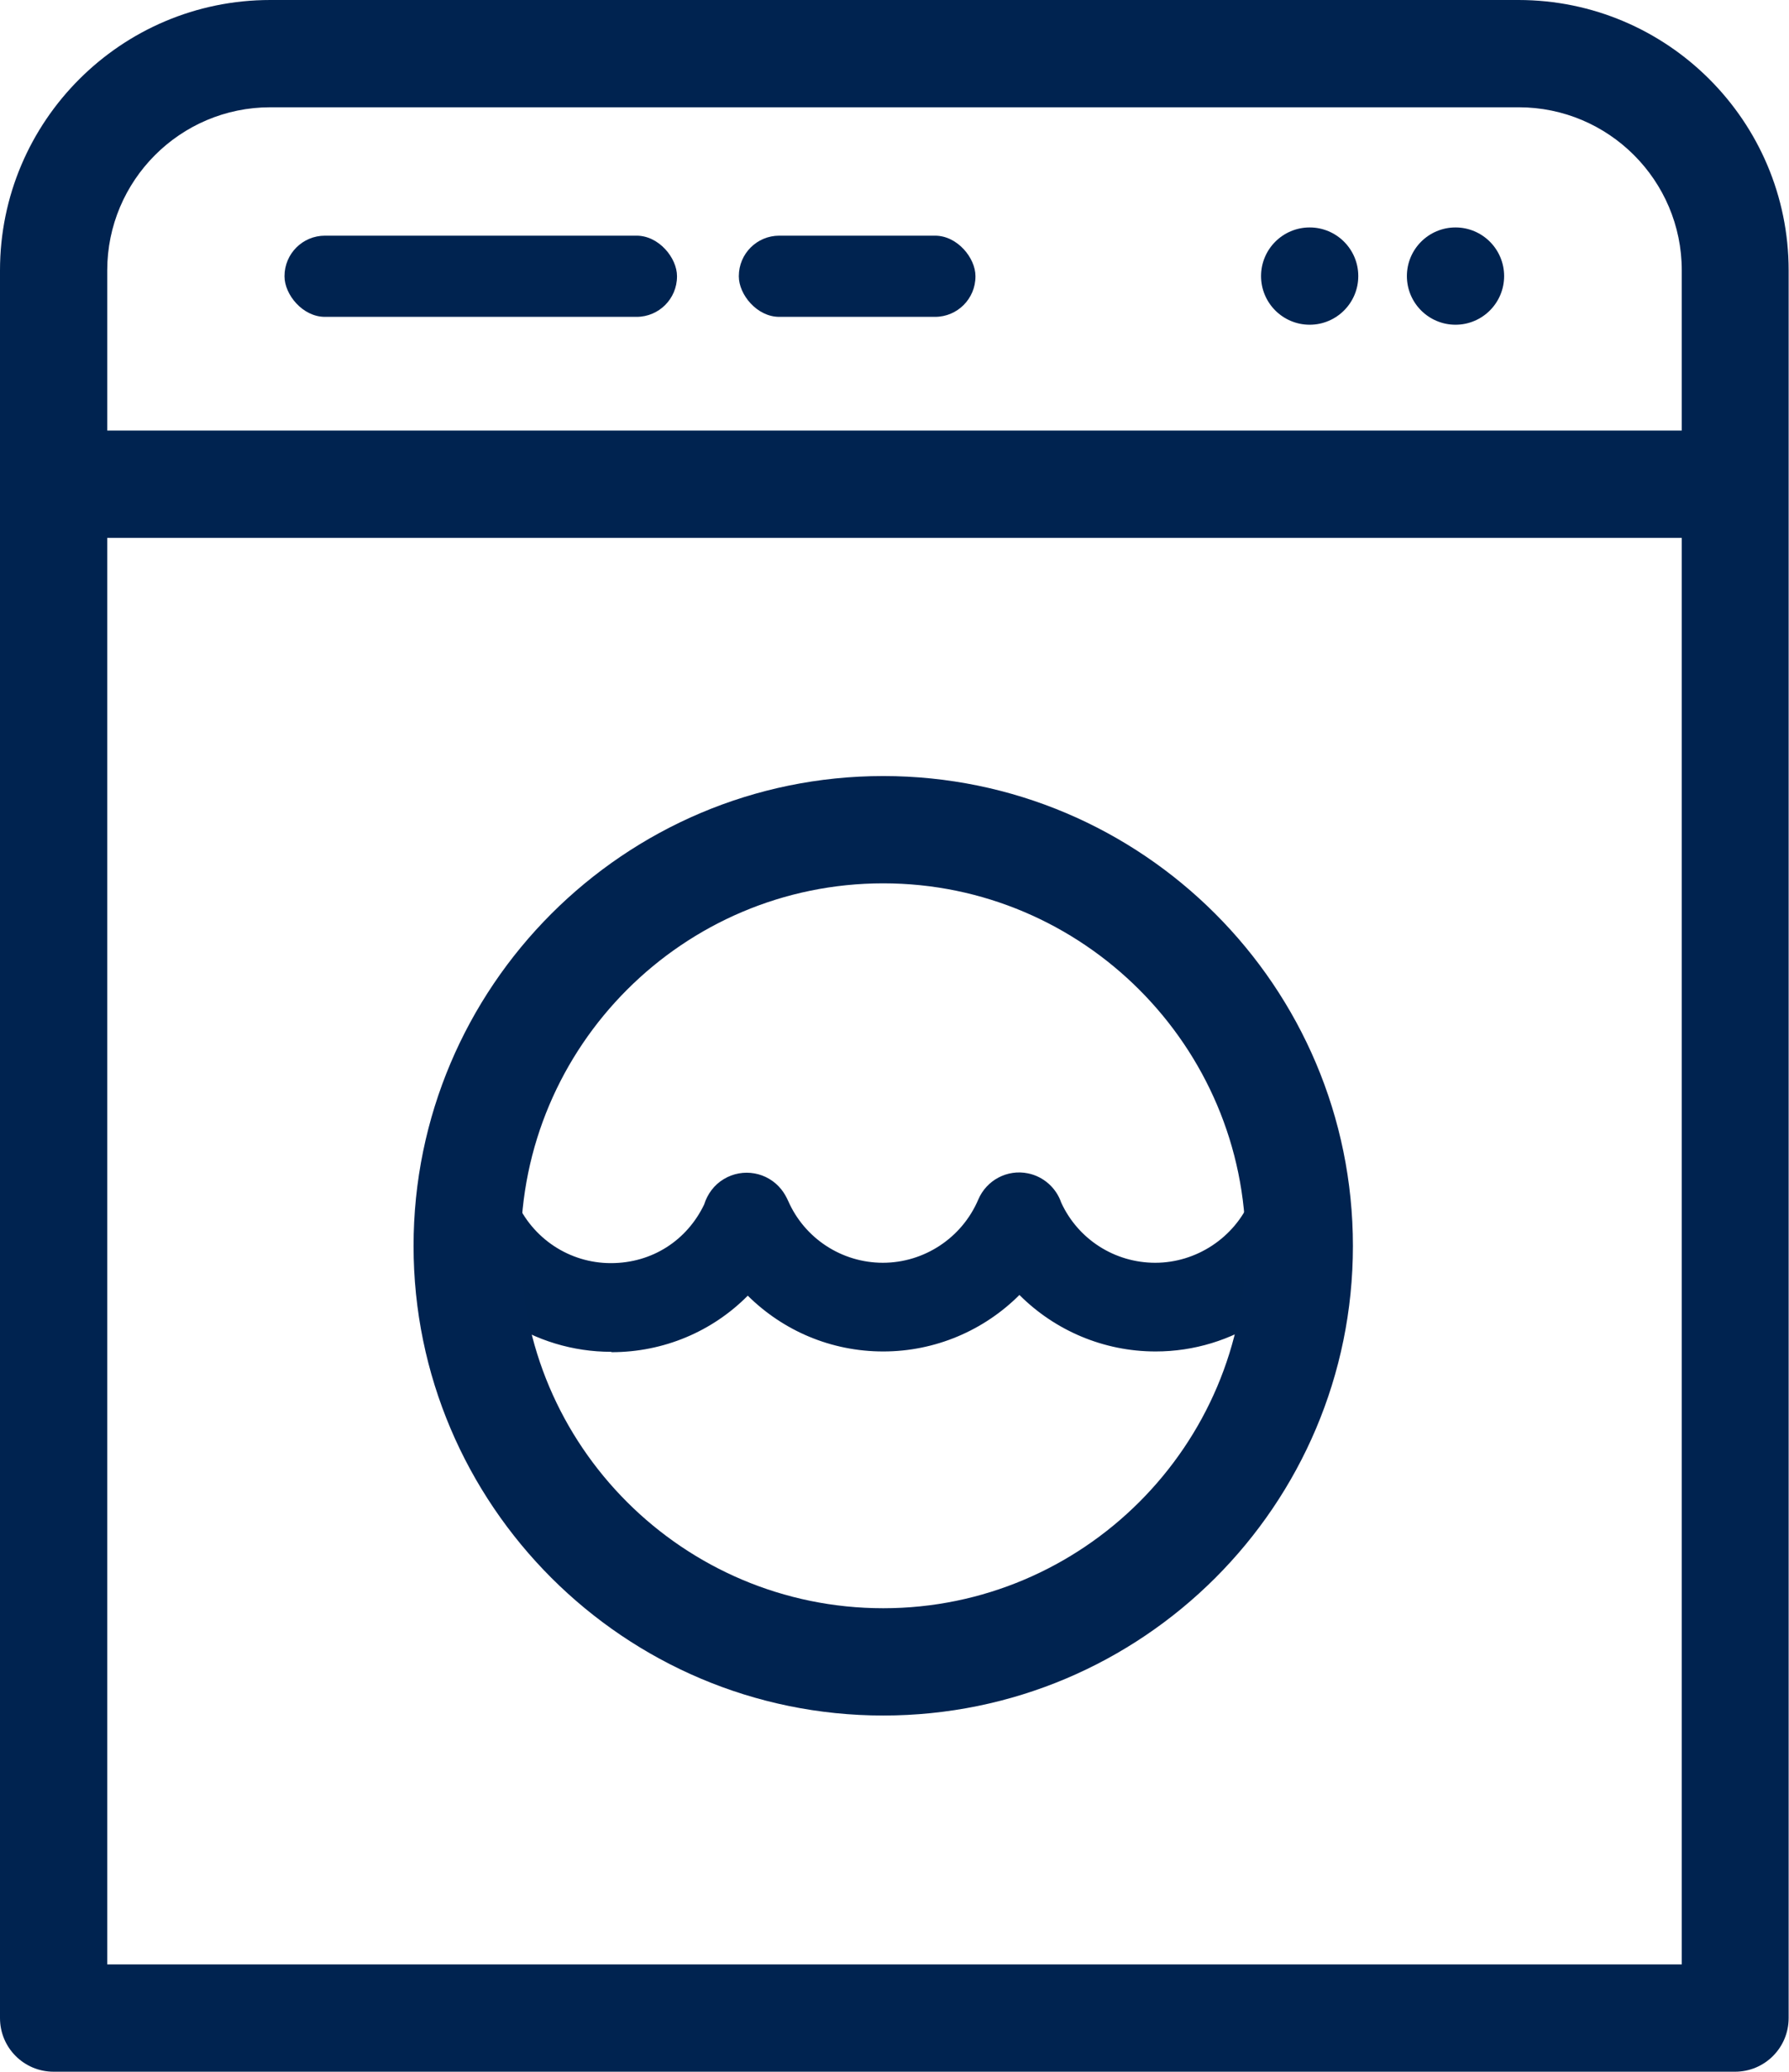
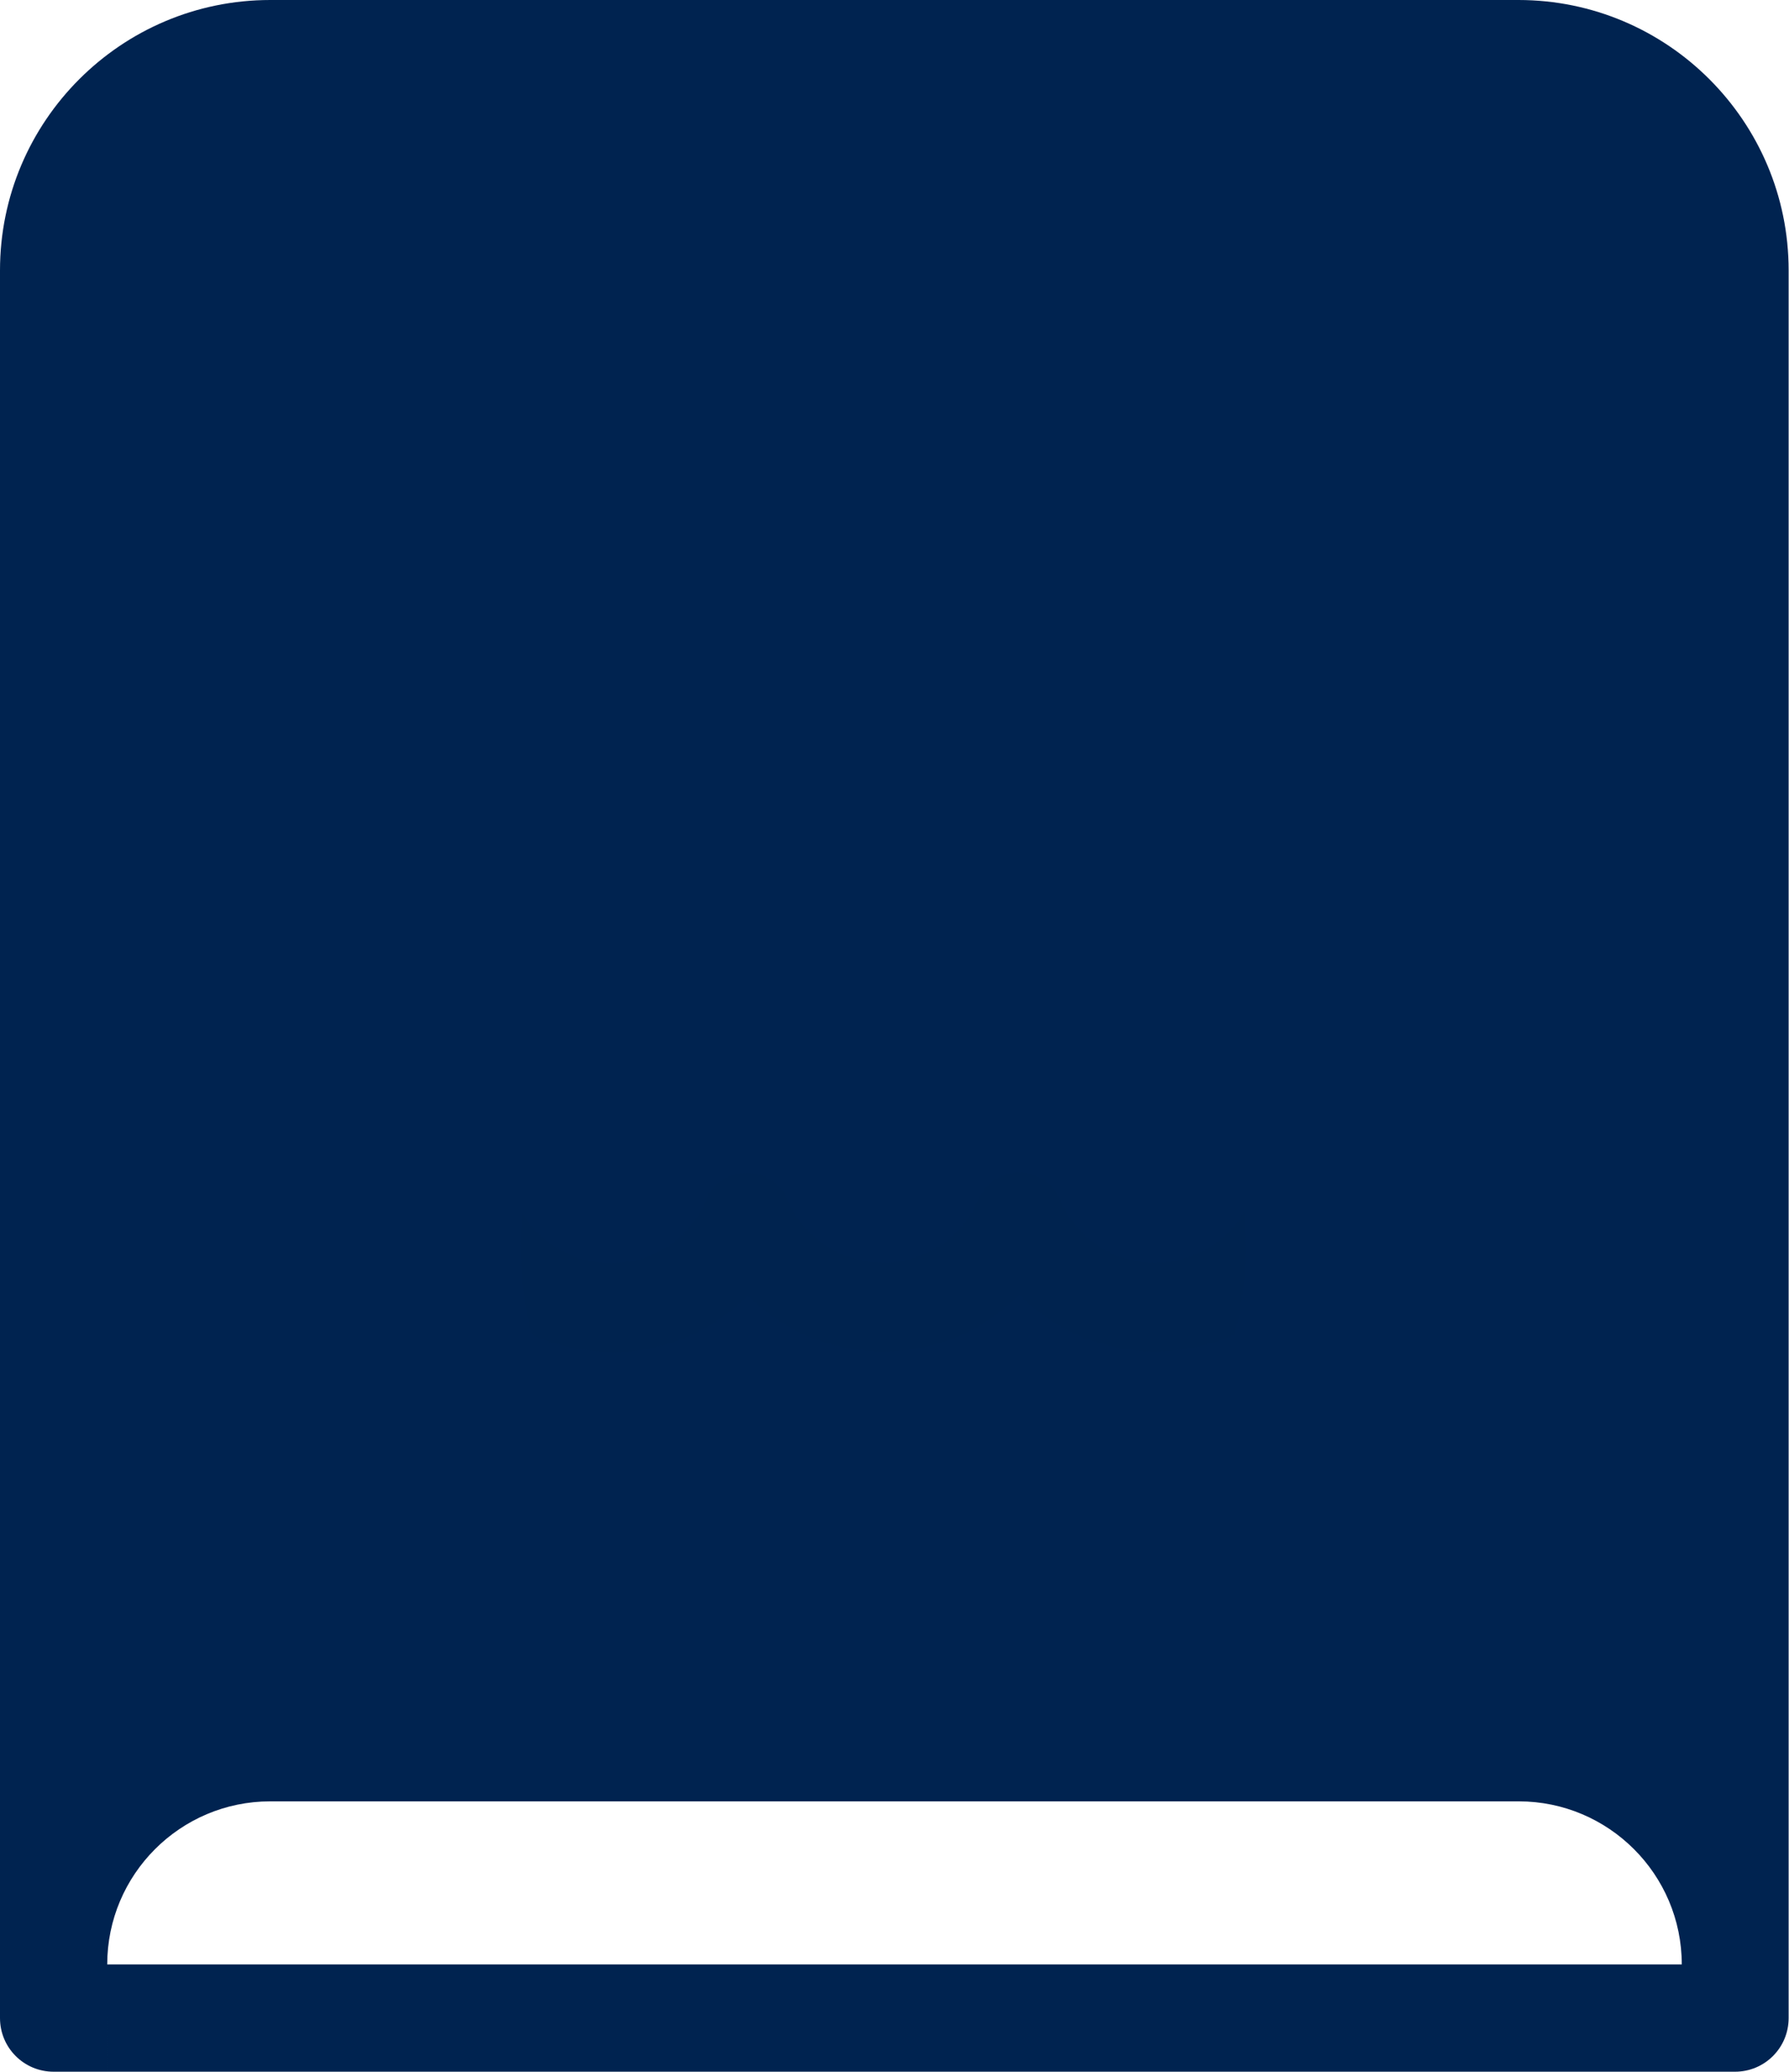
<svg xmlns="http://www.w3.org/2000/svg" id="Layer_2" data-name="Layer 2" viewBox="0 0 50.05 57.93">
  <g id="Icons">
-     <path d="M48.55,57.93H1.5c-.83,0-1.5-.67-1.5-1.5V7.56C0,3.39,3.39,0,7.56,0h34.92c4.17,0,7.56,3.39,7.56,7.56v48.87c0,.83-.67,1.5-1.5,1.5ZM3,54.93h44.05V7.56c0-2.52-2.05-4.56-4.56-4.56H7.56c-2.52,0-4.56,2.05-4.56,4.56v47.37Z" fill="#002350" stroke-width="0" />
-     <rect x="2.17" y="12.04" width="45.08" height="3" fill="#002350" stroke-width="0" />
+     <path d="M48.55,57.93H1.5c-.83,0-1.5-.67-1.5-1.5V7.56C0,3.39,3.39,0,7.56,0h34.92c4.17,0,7.56,3.39,7.56,7.56v48.87c0,.83-.67,1.5-1.5,1.5ZM3,54.93h44.05c0-2.52-2.05-4.56-4.56-4.56H7.56c-2.52,0-4.56,2.05-4.56,4.56v47.37Z" fill="#002350" stroke-width="0" />
    <g>
      <rect x="7.96" y="6.59" width="10.98" height="2.27" rx="1.13" ry="1.13" fill="#002350" stroke-width="0" />
      <rect x="20.67" y="6.59" width="6.62" height="2.27" rx="1.13" ry="1.13" fill="#002350" stroke-width="0" />
      <circle cx="36.64" cy="7.72" r="1.36" fill="#002350" stroke-width="0" />
      <circle cx="40.72" cy="7.72" r="1.36" fill="#002350" stroke-width="0" />
    </g>
    <path d="M17.1,37.8c-2.16,0-4.1-1.28-4.95-3.27l2.28-.97c.46,1.07,1.5,1.76,2.66,1.76s2.13-.64,2.61-1.64c.09-.29.28-.55.55-.71.53-.32,1.22-.2,1.61.29.08.1.14.21.19.32.46,1.05,1.5,1.73,2.65,1.73s2.21-.69,2.67-1.77c.23-.54.81-.85,1.39-.73.44.09.79.41.93.82.47,1.02,1.49,1.68,2.63,1.68s2.21-.69,2.67-1.77l2.29.97c-.84,1.99-2.79,3.28-4.95,3.28-1.46,0-2.82-.59-3.81-1.58-.99.99-2.35,1.58-3.81,1.58s-2.8-.58-3.79-1.56c-.99,1-2.35,1.58-3.81,1.58Z" fill="#00234f" stroke-width="0" />
    <path d="M24.71,47.97c-7.24,0-13.14-5.89-13.14-13.13s5.89-13.14,13.14-13.14,13.14,5.89,13.14,13.14-5.89,13.13-13.14,13.13ZM24.71,24.7c-5.59,0-10.14,4.55-10.14,10.14s4.55,10.13,10.14,10.13,10.14-4.55,10.14-10.13-4.55-10.14-10.14-10.14Z" fill="#002350" stroke-width="0" />
  </g>
</svg>